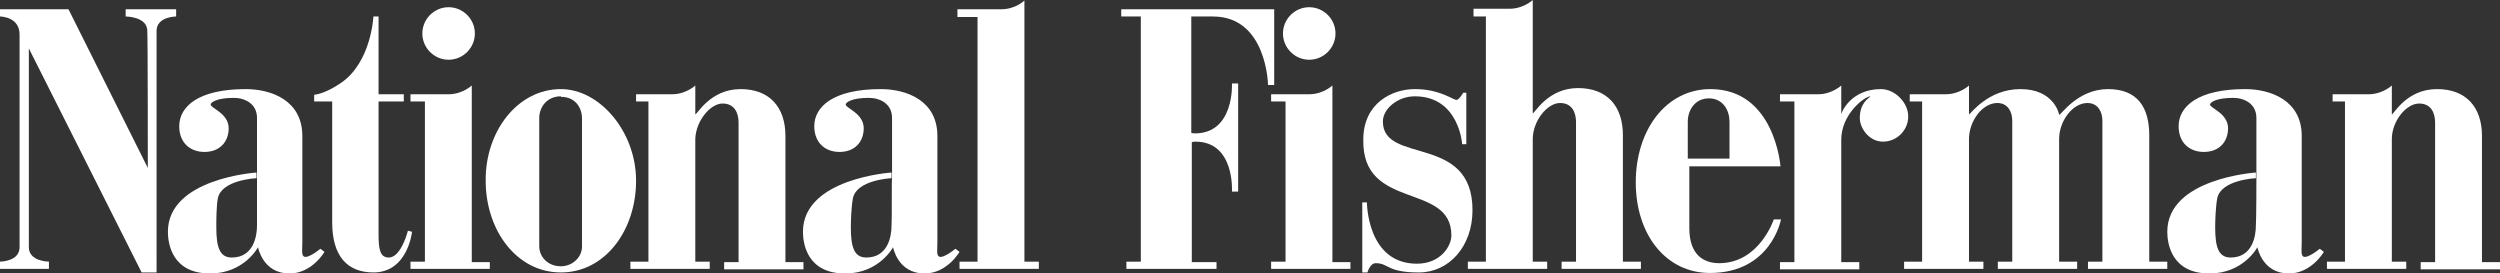
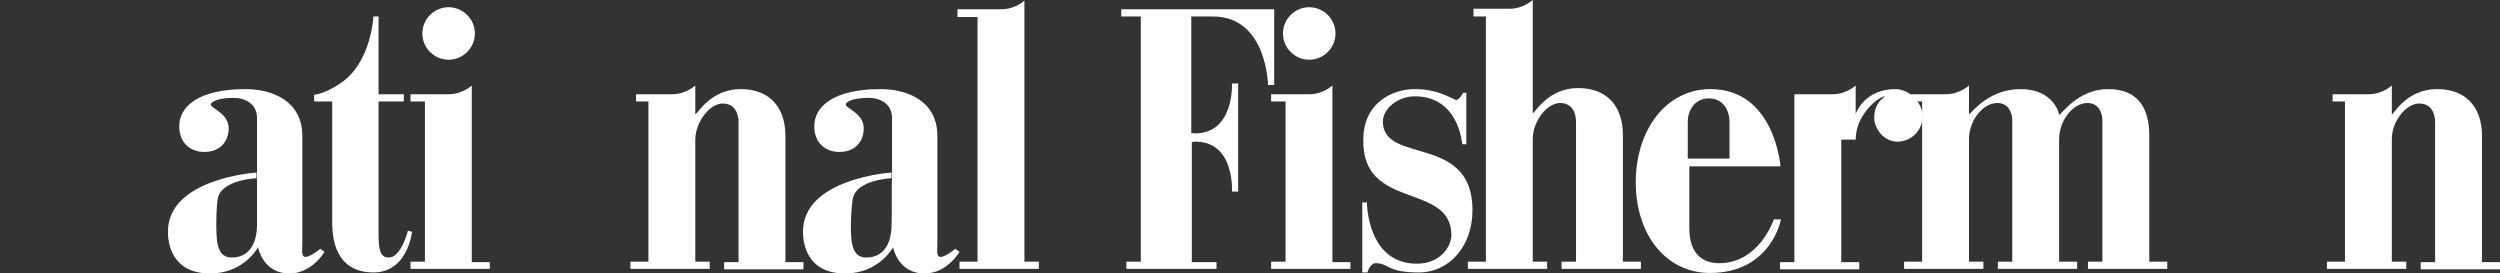
<svg xmlns="http://www.w3.org/2000/svg" id="Layer_2" data-name="Layer 2" viewBox="0 0 485.4 53.1">
  <rect x="0" y="0" width="485.4" height="53.1" fill="#333333" stroke="none" />
  <g id="Layer_1-2" data-name="Layer 1">
    <g>
      <path d="m259.3,6.5c0-2.8-2.3-5.1-5.1-5.1s-5.1,2.3-5.1,5.1,2.3,5.1,5.1,5.1c2.8,0,5.1-2.3,5.1-5.1Z" fill="#fff" stroke-width="0" />
      <path d="m258.7,16.6v34.3h3.5v1.3h-15.4v-1.4h2.8v-31.1h-2.8v-1.4h7.4c2.7,0,4.5-1.7,4.5-1.7Z" fill="#fff" stroke-width="0" />
      <path d="m173.2,34.6c-.5,0-6.9.4-7.6,3.9-.3,1.6-.4,4.3-.4,5.6,0,3.8.6,5.9,3,5.9,4.2,0,4.9-4.1,4.9-6.2.1-1.4,0-8.8.1-9.2v-1.2c0,.3,0-8.3,0-10.5,0-2.8-2.4-3.9-4.5-3.9-3.4,0-4.5.9-4.5,1.3,0,.7,3.5,1.7,3.5,4.6,0,2.6-1.7,4.6-4.7,4.6-2.7,0-4.9-1.7-4.9-5,0-3.8,3.7-7.2,12.9-7.2,5,0,11,2.2,11,9.1v20.6c0,1.4-.2,2.5.3,2.8.8.5,3.2-1.5,3.2-1.5l.8.6s-2.4,4.2-6.8,4.2c-5.2,0-6.1-5.1-6.1-5.1,0,0-2.7,5.1-9.3,5.1-7.4,0-8.2-5.8-8.2-8.1,0-10.4,17.2-11.5,17.2-11.5v1.1h.1Z" fill="#fff" stroke-width="0" />
-       <path d="m28.7,32.6L13.3,1.8H0v1.4s3.8,0,3.8,3.5v41.3c0,2.8-3.8,2.8-3.8,2.8v1.4h9.5v-1.4s-3.9,0-3.9-2.8V9.4l21.9,43.5h2.9V6c0-2.8,3.8-2.8,3.8-2.8v-1.4h-9.8v1.4s4.2,0,4.2,2.8c.1,1.5.1,26.6.1,26.6Z" fill="#fff" stroke-width="0" />
      <path d="m49.9,34.6c-.5,0-6.9.4-7.6,3.9-.3,1.6-.3,4.3-.3,5.6,0,3.8.6,5.9,3,5.9,4.2,0,4.9-4.1,4.9-6.2,0-1.4,0-8.8,0-9.2v-1.2c0,.3,0-8.3,0-10.5,0-2.8-2.4-3.9-4.5-3.9-3.4,0-4.5.9-4.5,1.3,0,.7,3.5,1.7,3.5,4.6,0,2.6-1.7,4.6-4.7,4.6-2.7,0-4.9-1.7-4.9-5,0-3.8,3.7-7.2,12.9-7.2,5,0,11,2.2,11,9.1v20.6c0,1.4-.2,2.5.3,2.8.8.5,3.2-1.5,3.2-1.5l.8.6s-2.4,4.2-6.8,4.2c-5.2,0-6.1-5.1-6.1-5.1,0,0-2.7,5.1-9.3,5.1-7.4,0-8.2-5.8-8.2-8.1,0-10.4,17.2-11.5,17.2-11.5v1.1h.1Z" fill="#fff" stroke-width="0" />
      <path d="m64.5,19.7h-3.5v-1.3s2-.1,5.2-2.3c5.9-4,6.3-12.9,6.3-12.9h1v15.1h4.9v1.4h-4.9v25.7c0,3.1.3,4.6,2,4.6,2.4,0,3.7-5.2,3.7-5.2l.8.2s-.8,7.9-7.5,7.9c-5,0-8-3.1-8-9.7v-23.5Z" fill="#fff" stroke-width="0" />
      <path d="m92.2,6.5c0-2.8-2.3-5.1-5.1-5.1s-5.1,2.3-5.1,5.1,2.3,5.1,5.1,5.1c2.8,0,5.1-2.3,5.1-5.1Z" fill="#fff" stroke-width="0" />
      <path d="m91.6,16.6v34.3h3.5v1.3h-15.4v-1.4h2.8v-31.1h-2.8v-1.4h7.4c2.7,0,4.5-1.7,4.5-1.7Z" fill="#fff" stroke-width="0" />
-       <path d="m108.9,17.3c7.5,0,14.6,8.2,14.6,17.8s-6,17.8-14.6,17.8-14.6-8.2-14.6-17.8c-.1-9.6,6.2-17.8,14.6-17.8v1.4c-2.7,0-4.2,2.1-4.2,4.2v24.9c0,2.1,1.7,3.9,4.2,3.9,2.3,0,4.1-1.8,4.1-3.8v-24.9c0-2.1-1.3-4.2-4.1-4.2v-1.5Z" fill="#fff" stroke-width="0" />
      <path d="m140.3,20.1c2.5,0,3.1,2.1,3.1,3.7v27.1h-2.8v1.4h15.4v-1.4h-3.5v-24.5c0-5.6-3.1-9.1-8.7-9.1-5.9,0-8.4,4.9-8.8,4.9v-5.6s-1.8,1.7-4.5,1.7h-7v1.4h2.4v31.1h-3.5v1.4h15.4v-1.4h-2.8v-23.8c.1-3.5,2.9-6.9,5.3-6.9Z" fill="#fff" stroke-width="0" />
      <path d="m198.9.1v50.7h2.8v1.4h-15.4v-1.4h3.5V3.3h-3.9v-1.5h8.5c2.8,0,4.5-1.7,4.5-1.7Z" fill="#fff" stroke-width="0" />
      <path d="m236.2,50.8v1.4h-17.5v-1.4h2.8V3.2h-3.8v-1.4h29.7v14.7h-1.2s-.2-13.3-10.7-13.3h-4.2v22.6s.3.1.7.1c7.7,0,7.2-9.7,7.2-9.7h1.2v21h-1.2s.6-9.7-7.1-9.7c-.4,0-.7.1-.7.1v23.3h4.8v-.1Z" fill="#fff" stroke-width="0" />
      <path d="m281.8,45.7c0,2.1-2.1,5.5-6.7,5.5-9.7,0-9.7-11.9-9.7-11.9h-.9v13.6h1s.5-1.8,1.6-1.8c2.6,0,2.1,1.8,8.4,1.8,5.8,0,10.4-5,10.4-12.1,0-14.9-17.4-8.8-17.4-17.2,0-2.5,2.9-4.9,6.2-4.9,8.6,0,9.2,9.3,9.2,9.3h.8v-10h-.6s-.8,1.4-1.3,1.4c-.7,0-3.2-2.1-8.1-2.1-4.4,0-10,2.7-10,9.8-.3,13.9,17.1,8.2,17.1,18.6Z" fill="#fff" stroke-width="0" />
      <path d="m302.9,20c2.5,0,3.1,2.1,3.1,3.7v27.1h-2.8v1.4h15.4v-1.4h-3.5v-24.6c0-5.6-3.1-9.1-8.7-9.1-5.9,0-8.4,4.9-8.8,4.9V0s-1.8,1.7-4.5,1.7h-7v1.5h2.4v47.6h-3.5v1.4h15.4v-1.4h-2.8v-23.8c0-3.5,2.8-7,5.3-7Z" fill="#fff" stroke-width="0" />
      <path d="m335.8,30.8h-8.1v-7.2c0-2.1,1.3-4.5,4.1-4.5s4,2.4,4,4.5v8.7h9.9s-1.1-15-13.6-15c-8.6,0-14.5,7.9-14.5,18.1s5.9,17.6,14.4,17.6c11.9,0,13.8-10.4,13.8-10.4h-1.4s-2.8,8.5-10.6,8.5c-2.9,0-5.8-1.5-5.8-6.8v-12h8l-.2-1.5Z" fill="#fff" stroke-width="0" />
-       <path d="m357.5,27.1v23.8h3.5v1.4h-15.4v-1.4h2.8v-31.2h-2.8v-1.4h7.4c2.7,0,4.5-1.7,4.5-1.7v5.6c0-.3,1.8-4.9,7.7-4.9,2.7,0,5.3,2.6,5.3,5.3s-2.2,4.9-4.9,4.9-4.5-2.6-4.5-4.6c0-2.9,1.7-3.8,2.1-4.2-1.2,0-5.7,3.5-5.7,8.4Z" fill="#fff" stroke-width="0" />
+       <path d="m357.5,27.1v23.8h3.5v1.4h-15.4v-1.4h2.8v-31.2v-1.4h7.4c2.7,0,4.5-1.7,4.5-1.7v5.6c0-.3,1.8-4.9,7.7-4.9,2.7,0,5.3,2.6,5.3,5.3s-2.2,4.9-4.9,4.9-4.5-2.6-4.5-4.6c0-2.9,1.7-3.8,2.1-4.2-1.2,0-5.7,3.5-5.7,8.4Z" fill="#fff" stroke-width="0" />
      <path d="m399.8,27c0-3.5,2.6-7,5.5-7,2.1,0,2.9,1.8,2.9,3.4v27.4h-2.8v1.4h15.4v-1.4h-3.5v-24.5c0-5.6-2.4-9-8-9-5.9,0-9.1,5-9.5,5,0-.3-1.1-5-7.5-5s-9.7,4.9-10,4.9v-5.6s-1.8,1.7-4.5,1.7h-7v1.4h2.4v31.1h-3.5v1.4h15.4v-1.4h-2.8v-23.8c0-3.5,2.6-7,5.5-7,2.1,0,2.9,1.8,2.9,3.4v27.4h-2.8v1.4h15.4v-1.4h-3.5v-23.8Z" fill="#fff" stroke-width="0" />
      <path d="m469.7,20.1c2.5,0,3.1,2.1,3.1,3.7v27.1h-2.8v1.4h15.4v-1.4h-3.5v-24.5c0-5.6-3.1-9.1-8.7-9.1-6,0-8.4,4.9-8.8,4.9v-5.6s-1.8,1.7-4.5,1.7h-7v1.4h2.4v31.1h-3.5v1.4h15.4v-1.4h-2.8v-23.8c0-3.5,2.8-6.9,5.3-6.9Z" fill="#fff" stroke-width="0" />
-       <path d="m438.1,34.6c-.5,0-6.9.4-7.6,3.9-.3,1.6-.4,4.3-.4,5.6,0,3.8.6,5.9,3,5.9,4.2,0,4.9-4.1,4.9-6.2.1-1.4.1-8.8.1-9.2v-1.2c0,.3,0-8.3,0-10.5,0-2.8-2.4-3.9-4.5-3.9-3.4,0-4.5.9-4.5,1.3,0,.7,3.5,1.7,3.5,4.6,0,2.6-1.7,4.6-4.7,4.6-2.7,0-4.9-1.7-4.9-5,0-3.8,3.7-7.2,12.9-7.2,5,0,11,2.2,11,9.1v20.6c0,1.4-.2,2.5.3,2.8.8.5,3.2-1.5,3.2-1.5l.8.6s-2.4,4.2-6.8,4.2c-5.2,0-6.1-5.1-6.1-5.1,0,0-2.7,5.1-9.3,5.1-7.4,0-8.2-5.8-8.2-8.1,0-10.4,17.2-11.5,17.2-11.5v1.1h.1Z" fill="#fff" stroke-width="0" />
    </g>
  </g>
</svg>